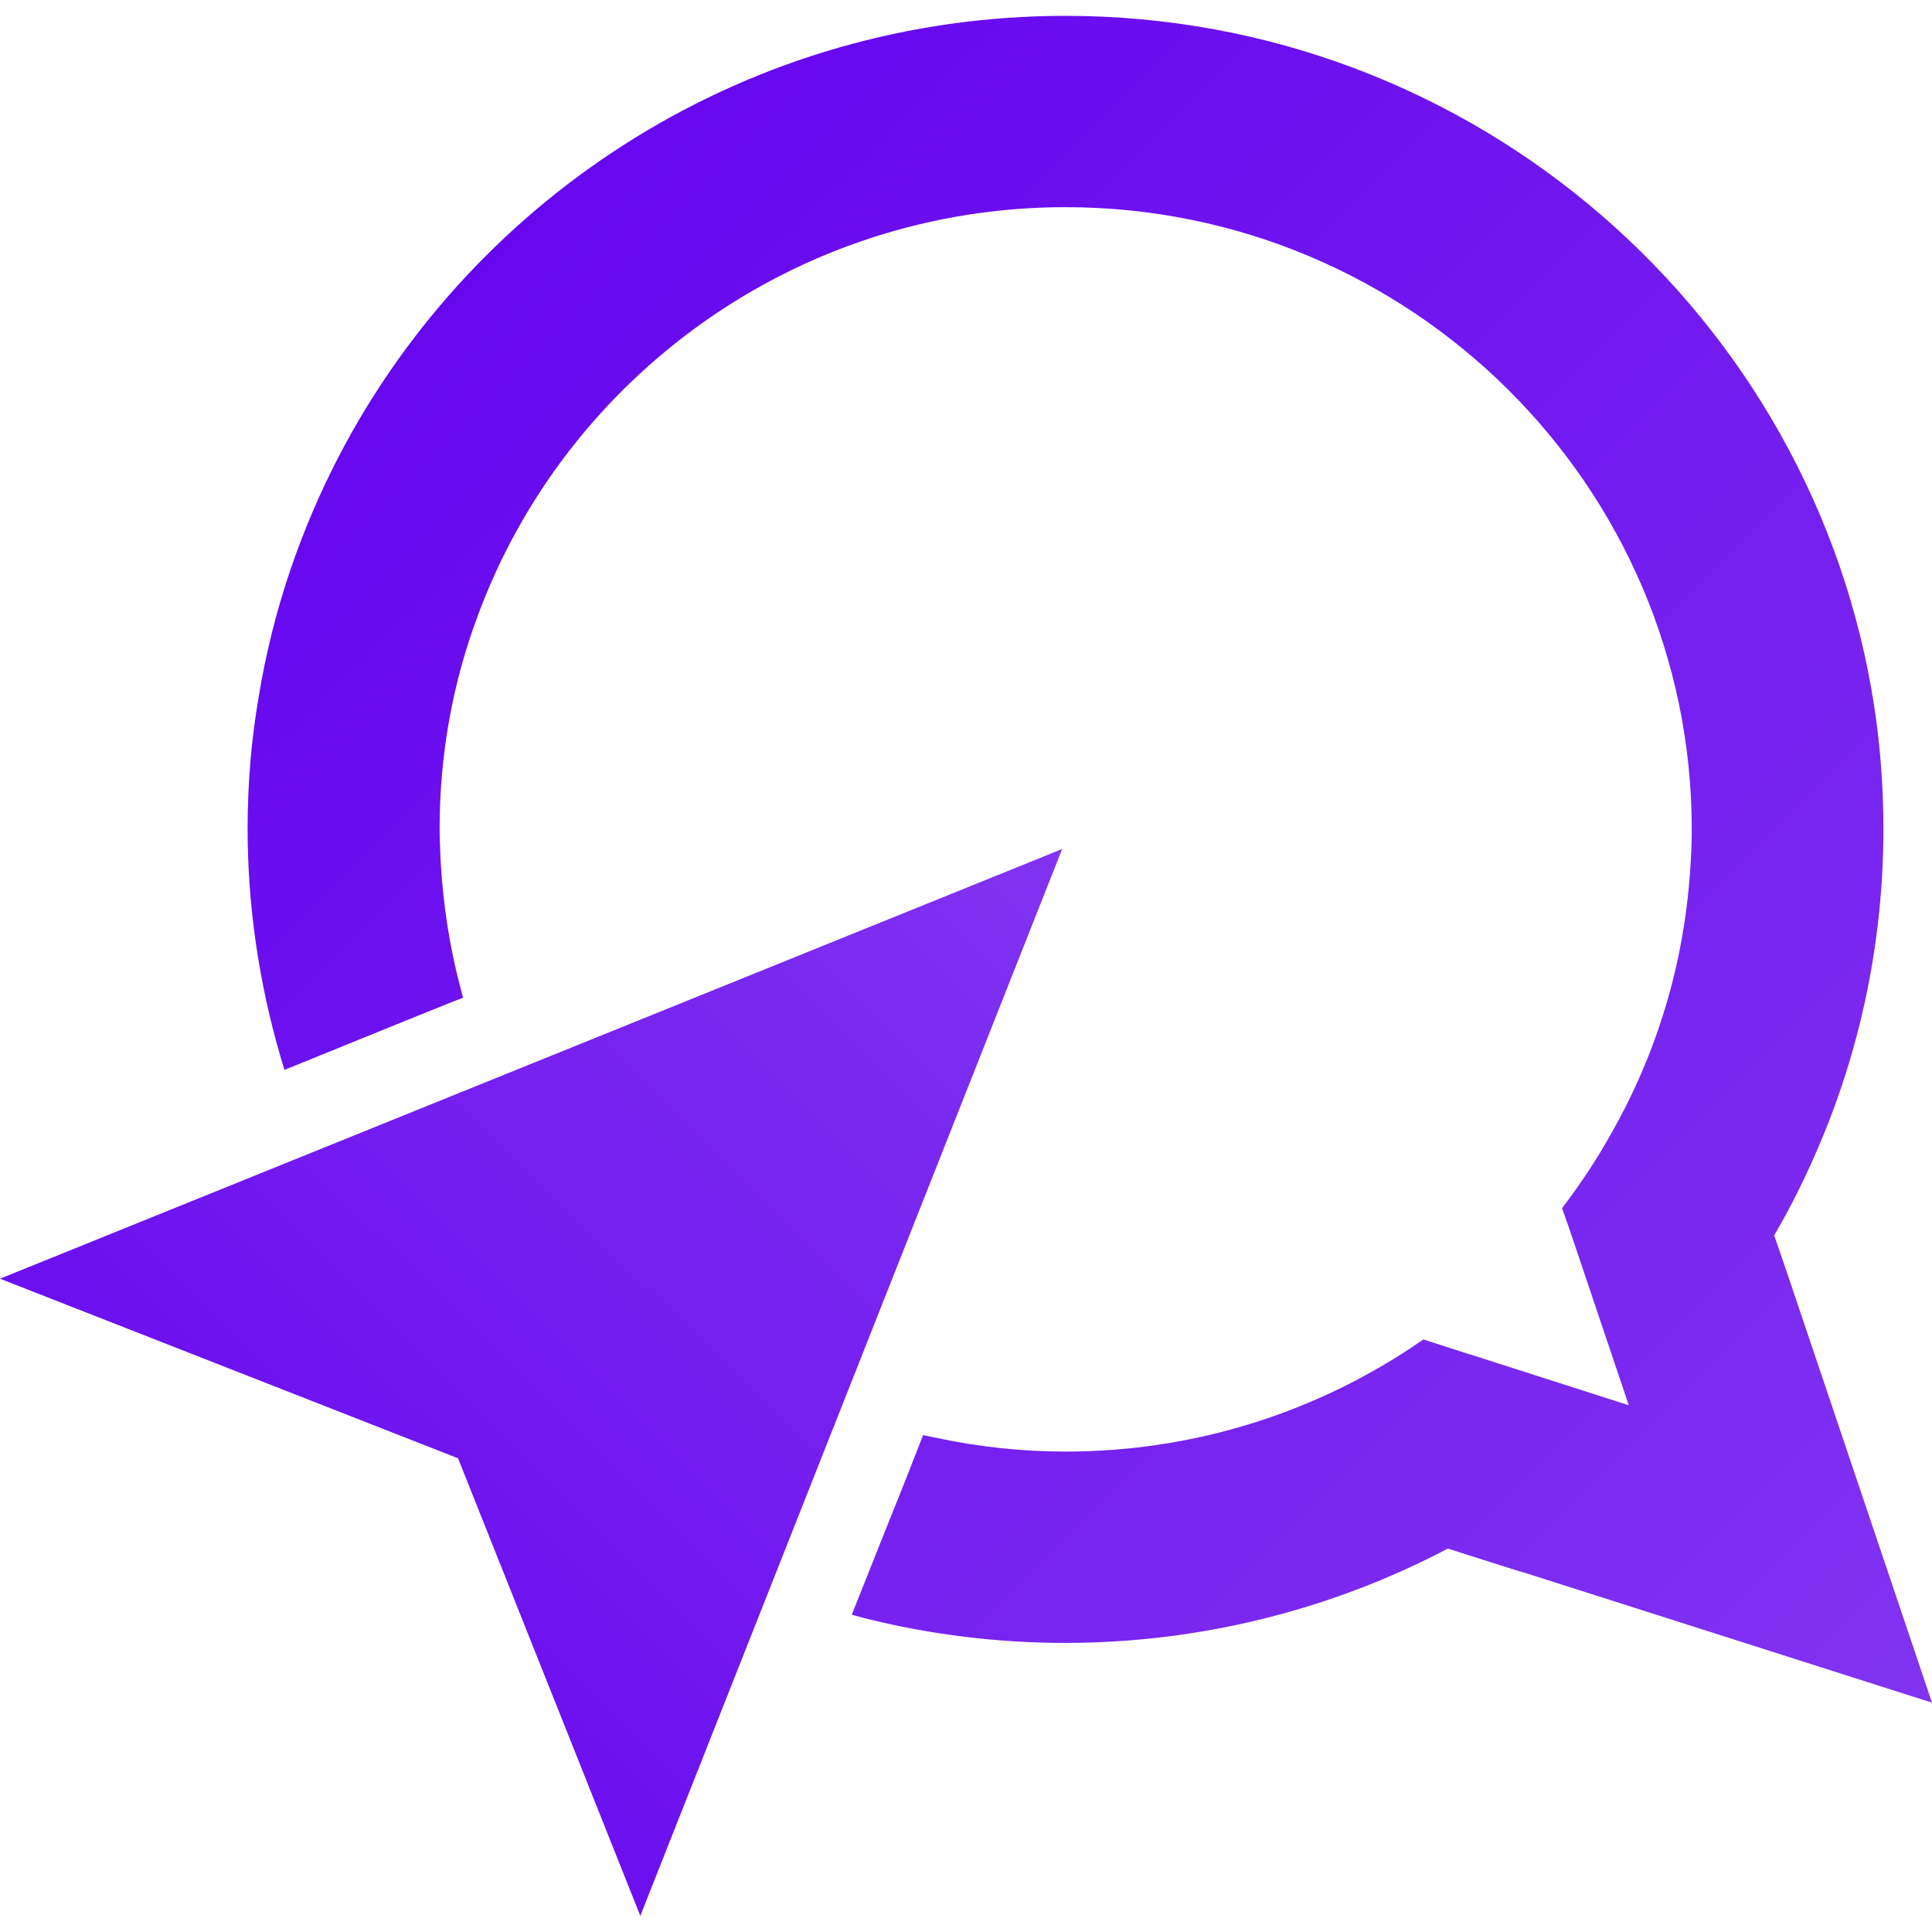
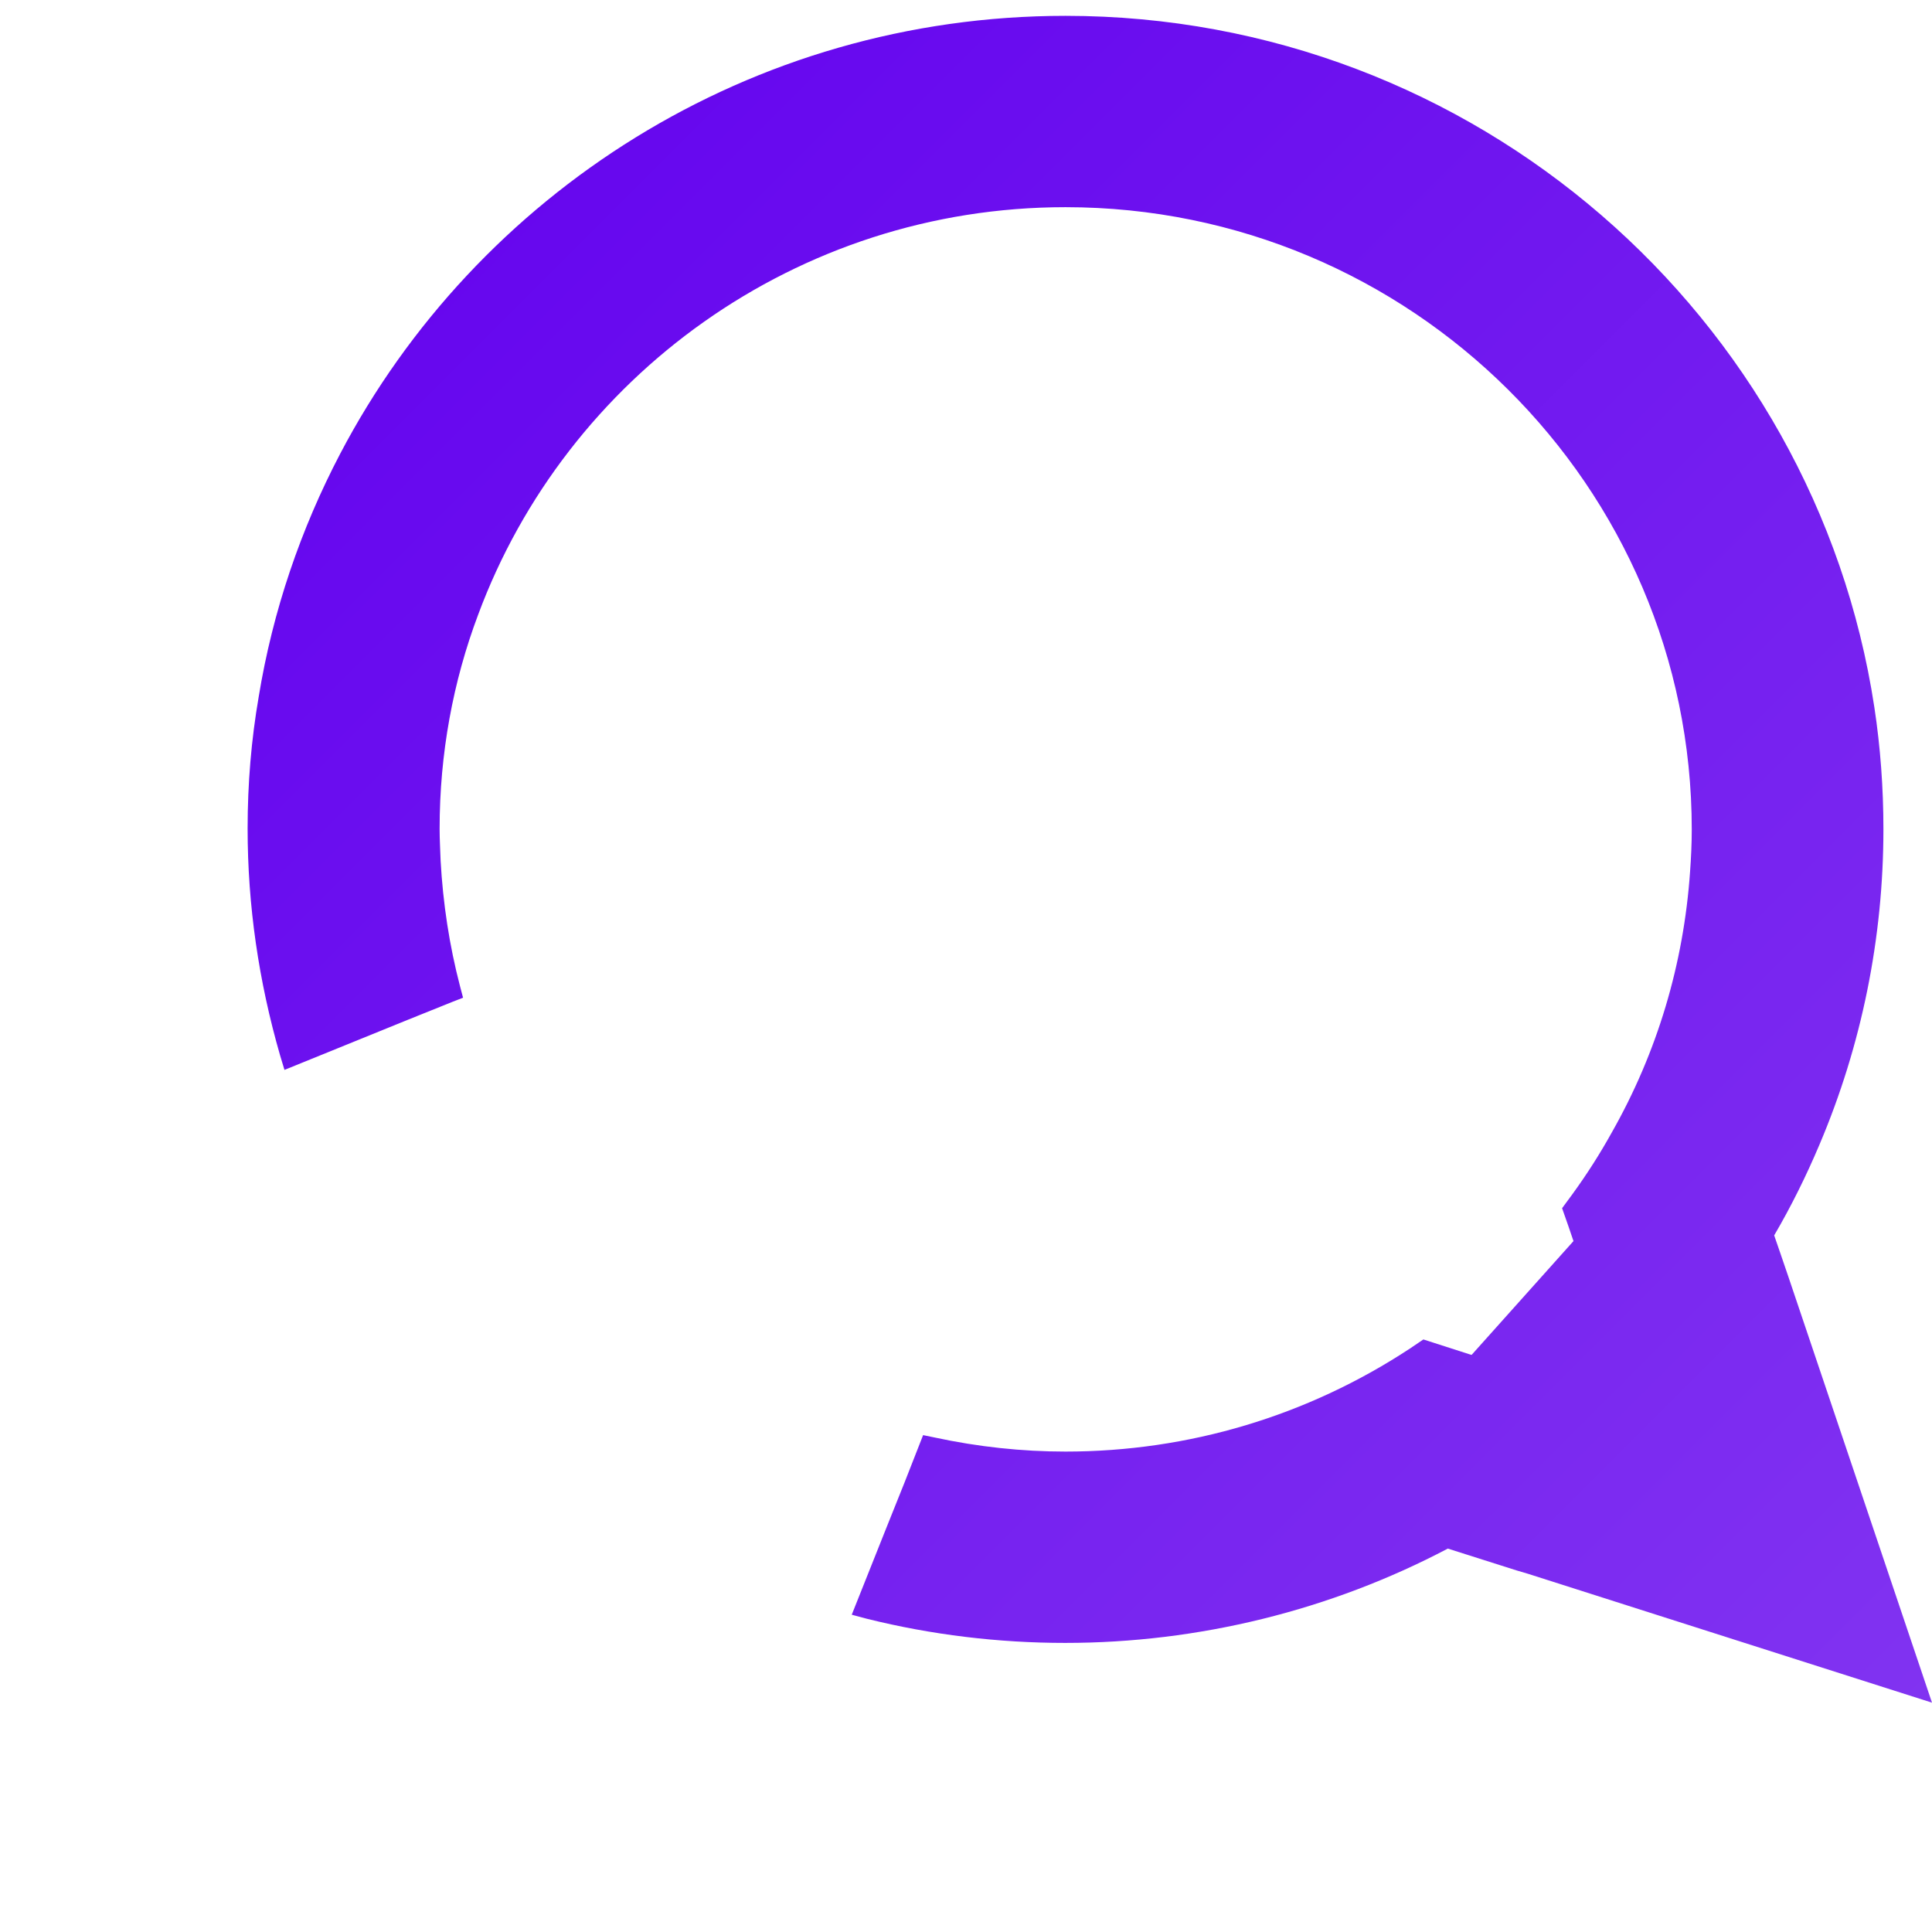
<svg xmlns="http://www.w3.org/2000/svg" width="244" height="244" viewBox="0 0 244 244" fill="none">
-   <path d="M244 215.037L192.966 198.757L191.527 198.333L182.852 195.577C168.041 203.378 151.368 207.49 134.526 207.49C126.105 207.49 117.641 206.473 109.474 204.438L107.57 203.929L111.929 192.991L114.256 187.183L116.583 181.247L118.022 181.544C123.523 182.731 129.067 183.325 134.568 183.325C150.099 183.325 165.121 178.831 178.07 170.309L179.763 169.165L185.56 171.03L185.856 171.115L205.703 177.474L198.721 156.743L198.086 154.878L197.282 152.588L198.594 150.808C200.413 148.306 202.064 145.72 203.545 143.049C209.3 132.917 212.643 121.724 213.447 110.066C213.574 108.327 213.659 106.547 213.659 104.766C213.659 61.396 178.155 26.165 134.568 26.165C100.588 26.165 71.516 47.617 60.386 77.633C57.213 86.07 55.52 95.185 55.52 104.681C55.52 106.038 55.605 107.352 55.647 108.709C55.943 114.051 56.747 119.393 58.101 124.565L58.482 126.006L57.17 126.515L51.584 128.762L35.927 135.121L35.377 133.298C32.669 123.929 31.272 114.348 31.272 104.639C31.272 98.958 31.738 93.404 32.669 88.02C34.446 77.124 38.001 66.78 42.952 57.326C60.175 24.47 94.79 2 134.568 2C186.28 2 229.231 39.986 236.721 89.334C237.483 94.337 237.864 99.509 237.864 104.724C237.864 118.46 235.113 132.026 229.781 144.576C228.131 148.476 226.227 152.334 224.069 156.022L224.83 158.227L225.888 161.322L244 215.037Z" fill="url(#paint0_linear_12903_20407)" />
-   <path d="M134.145 107.225L0 161.491L57.847 184.173L80.868 241.958L134.145 107.225Z" fill="url(#paint1_linear_12903_20407)" />
+   <path d="M244 215.037L192.966 198.757L191.527 198.333L182.852 195.577C168.041 203.378 151.368 207.49 134.526 207.49C126.105 207.49 117.641 206.473 109.474 204.438L107.57 203.929L111.929 192.991L114.256 187.183L116.583 181.247L118.022 181.544C123.523 182.731 129.067 183.325 134.568 183.325C150.099 183.325 165.121 178.831 178.07 170.309L179.763 169.165L185.56 171.03L185.856 171.115L198.721 156.743L198.086 154.878L197.282 152.588L198.594 150.808C200.413 148.306 202.064 145.72 203.545 143.049C209.3 132.917 212.643 121.724 213.447 110.066C213.574 108.327 213.659 106.547 213.659 104.766C213.659 61.396 178.155 26.165 134.568 26.165C100.588 26.165 71.516 47.617 60.386 77.633C57.213 86.07 55.52 95.185 55.52 104.681C55.52 106.038 55.605 107.352 55.647 108.709C55.943 114.051 56.747 119.393 58.101 124.565L58.482 126.006L57.17 126.515L51.584 128.762L35.927 135.121L35.377 133.298C32.669 123.929 31.272 114.348 31.272 104.639C31.272 98.958 31.738 93.404 32.669 88.02C34.446 77.124 38.001 66.78 42.952 57.326C60.175 24.47 94.79 2 134.568 2C186.28 2 229.231 39.986 236.721 89.334C237.483 94.337 237.864 99.509 237.864 104.724C237.864 118.46 235.113 132.026 229.781 144.576C228.131 148.476 226.227 152.334 224.069 156.022L224.83 158.227L225.888 161.322L244 215.037Z" fill="url(#paint0_linear_12903_20407)" />
  <defs>
    <linearGradient id="paint0_linear_12903_20407" x1="31" y1="2" x2="244" y2="215" gradientUnits="userSpaceOnUse">
      <stop stop-color="#6200EE" />
      <stop offset="1" stop-color="#8133F1" />
    </linearGradient>
    <linearGradient id="paint1_linear_12903_20407" x1="134" y1="107" x2="0.395" y2="242.39" gradientUnits="userSpaceOnUse">
      <stop stop-color="#8133F1" />
      <stop offset="1" stop-color="#6200EE" />
    </linearGradient>
  </defs>
</svg>